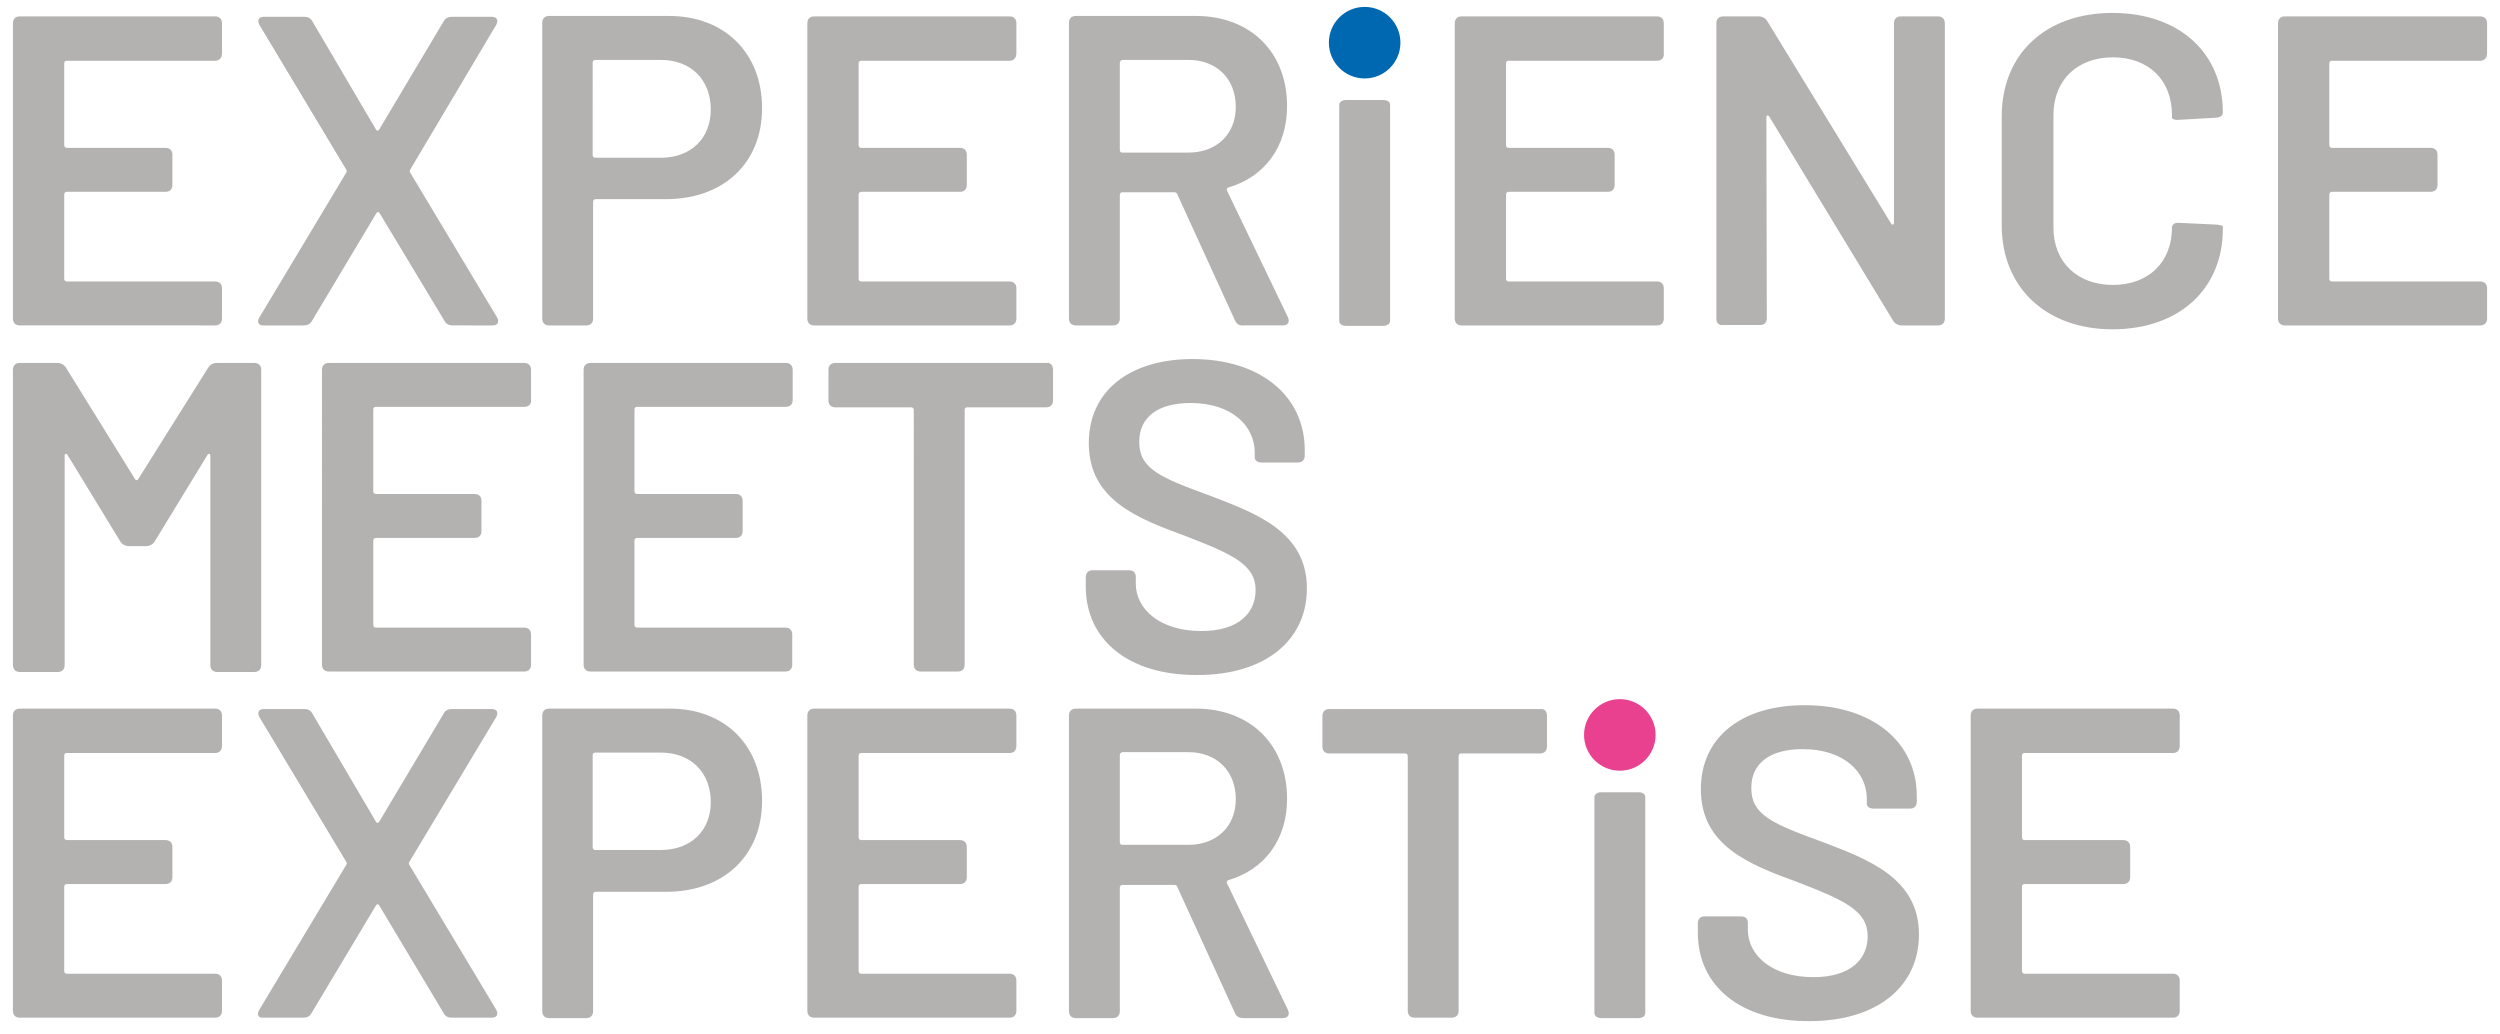
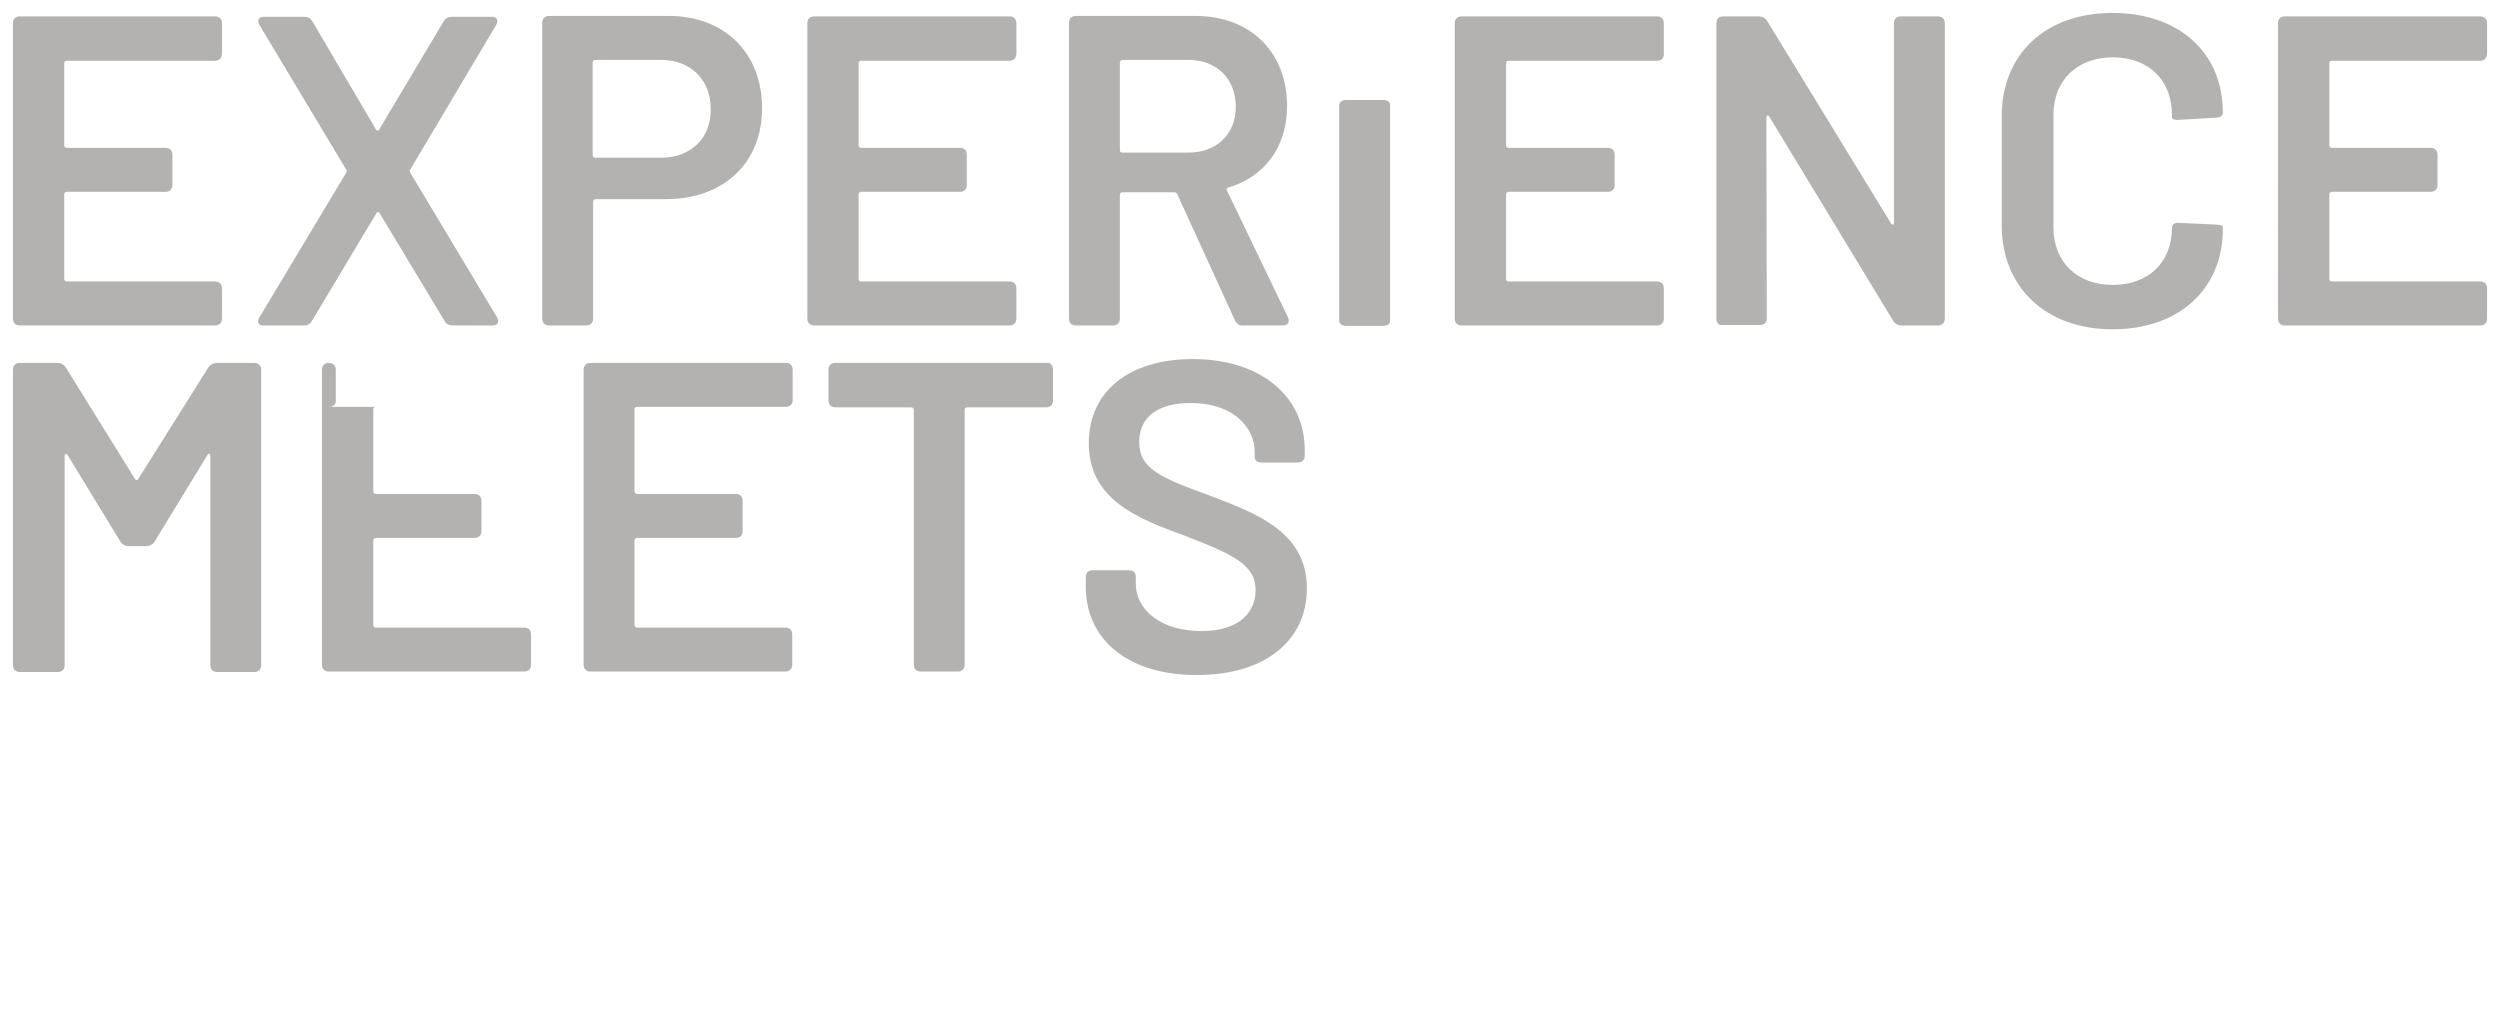
<svg xmlns="http://www.w3.org/2000/svg" version="1.1" id="Ebene_1" x="0" y="0" viewBox="0 0 580 240" style="enable-background:new 0 0 580 240" xml:space="preserve">
  <style>.st0{fill:#b4b1b1}</style>
-   <path class="st0" d="M3 154.2V85.8c0-1 .6-1.6 1.6-1.6h8.7c.8 0 1.6.4 2 1.1l16 25.8c.2.4.6.4.8 0l16.2-25.8c.4-.7 1.2-1.1 2-1.1H59c1 0 1.6.6 1.6 1.6v68.5c0 1-.6 1.6-1.6 1.6h-8.6c-1 0-1.6-.6-1.6-1.6v-48.5c0-.6-.4-.7-.7-.2l-12.2 20c-.4.7-1.2 1.1-2 1.1h-4c-.8 0-1.6-.4-2-1.1l-12.2-20c-.3-.5-.7-.4-.7.2v48.5c0 1-.6 1.6-1.6 1.6H4.6c-1 0-1.6-.6-1.6-1.7zM121.6 94.4H87.2c-.4 0-.6.2-.6.6v19c0 .3.2.6.6.6h22.9c1 0 1.6.6 1.6 1.6v7c0 1-.6 1.6-1.6 1.6H87.2c-.3 0-.6.2-.6.6V145c0 .3.2.6.6.6h34.4c1 0 1.6.6 1.6 1.6v7c0 1-.6 1.6-1.6 1.6H76.3c-1 0-1.6-.6-1.6-1.6V85.8c0-1 .6-1.6 1.6-1.6h45.3c1 0 1.6.6 1.6 1.6v7c.1 1-.6 1.6-1.6 1.6zM182.2 94.4h-34.4c-.4 0-.6.2-.6.6v19c0 .3.2.6.6.6h22.9c1 0 1.6.6 1.6 1.6v7c0 1-.6 1.6-1.6 1.6h-22.9c-.3 0-.6.2-.6.6V145c0 .3.2.6.6.6h34.4c1 0 1.6.6 1.6 1.6v7c0 1-.6 1.6-1.6 1.6H137c-1 0-1.6-.6-1.6-1.6V85.8c0-1 .6-1.6 1.6-1.6h45.3c1 0 1.6.6 1.6 1.6v7c0 1-.6 1.6-1.7 1.6zM244.3 85.8v7.1c0 1-.6 1.6-1.6 1.6h-18.3c-.4 0-.6.2-.6.6v59.1c0 1-.6 1.6-1.6 1.6h-8.6c-1 0-1.6-.6-1.6-1.6V95.1c0-.3-.2-.6-.6-.6h-17.6c-1 0-1.6-.6-1.6-1.6v-7.1c0-1 .6-1.6 1.6-1.6h49.1c.8-.1 1.4.5 1.4 1.6zM251.9 136.1v-2.2c0-1 .6-1.6 1.6-1.6h8.4c1 0 1.6.5 1.6 1.5v1.6c0 6 5.7 11 15.2 11 8.8 0 12.6-4.3 12.6-9.5 0-5.9-5.3-8.3-16.4-12.6-11.3-4.1-22.3-8.5-22.3-21.5 0-12.2 9.6-19.5 24.1-19.5 15.6 0 26 8.5 26 21.1v1.3c0 1-.6 1.6-1.6 1.6h-8.4c-1 0-1.6-.5-1.6-1.2V105c0-6.1-5.2-11.5-14.9-11.5-7.6 0-11.9 3.3-11.9 9 0 6.3 4.9 8.3 16.7 12.6 10.4 4 22.2 8.3 22.2 21.4 0 12-9.6 20.1-25.4 20.1-15.8.1-25.9-8-25.9-20.5zM49.9 14.1H15.5c-.4 0-.6.2-.6.6v19c0 .3.2.6.6.6h22.9c1 0 1.6.6 1.6 1.6v7c0 1-.6 1.6-1.6 1.6H15.5c-.3 0-.6.2-.6.6v19.6c0 .3.2.6.6.6h34.4c1 0 1.6.6 1.6 1.6v7c0 1-.6 1.6-1.6 1.6H4.6c-1 0-1.6-.6-1.6-1.6V5.4c0-1 .6-1.6 1.6-1.6h45.3c1 0 1.6.6 1.6 1.6v7c0 1-.6 1.7-1.6 1.7zM60.2 73.6l20.1-33.5c.2-.3.2-.5 0-.8L60.2 5.8c-.6-1.1-.2-1.9 1-1.9h9.4c.8 0 1.5.3 1.9 1.1l14.7 25c.2.4.6.4.8 0l14.9-25c.4-.8 1.1-1.1 1.9-1.1h9.3c1.2 0 1.6.8 1 1.9L95.2 39.3c-.2.3-.2.5 0 .8l20.1 33.5c.6 1.1.2 1.9-1 1.9H105c-.8 0-1.5-.3-1.9-1.1l-15-24.9c-.2-.4-.6-.4-.8 0L72.4 74.4c-.4.8-1.1 1.1-1.9 1.1h-9.3c-1.2.1-1.7-.8-1-1.9zM176.8 25.1c0 12.7-8.9 21.1-22.3 21.1h-16.3c-.3 0-.6.2-.6.6v27.1c0 1-.6 1.6-1.6 1.6h-8.6c-1 0-1.6-.6-1.6-1.6V5.3c0-1 .6-1.6 1.6-1.6h27.8c12.9 0 21.6 8.6 21.6 21.4zm-11.9.3c0-6.9-4.6-11.5-11.6-11.5h-15.2c-.3 0-.6.2-.6.6V36c0 .3.2.6.6.6h15.2c7 0 11.6-4.5 11.6-11.2zM234.2 14.1h-34.4c-.4 0-.6.2-.6.6v19c0 .3.2.6.6.6h22.9c1 0 1.6.6 1.6 1.6v7c0 1-.6 1.6-1.6 1.6h-22.9c-.3 0-.6.2-.6.6v19.6c0 .3.2.6.6.6h34.4c1 0 1.6.6 1.6 1.6v7c0 1-.6 1.6-1.6 1.6h-45.3c-1 0-1.6-.6-1.6-1.6V5.4c0-1 .6-1.6 1.6-1.6h45.3c1 0 1.6.6 1.6 1.6v7c0 1-.6 1.7-1.6 1.7zM286.5 74.3 273.1 45c-.1-.3-.4-.4-.7-.4h-12c-.3 0-.6.2-.6.6v28.7c0 1-.6 1.6-1.6 1.6h-8.6c-1 0-1.6-.6-1.6-1.6V5.3c0-1 .6-1.6 1.6-1.6h27.8c12.7 0 21.2 8.4 21.2 20.9 0 9.5-5.2 16.4-13.6 18.9-.4.1-.5.5-.3.8l14.1 29.3c.5 1.1 0 1.9-1.2 1.9h-9c-1.1.1-1.7-.3-2.1-1.2zm-26.7-59.7v20.2c0 .4.2.6.6.6h15.3c6.6 0 11-4.3 11-10.6 0-6.5-4.4-10.9-11-10.9h-15.3c-.4.1-.6.3-.6.7zM310.7 74.4v-50c0-.7.6-1.2 1.6-1.2h8.6c1 0 1.6.4 1.6 1.2v50c0 .7-.6 1.2-1.6 1.2h-8.6c-1 0-1.6-.5-1.6-1.2zM384.4 14.1H350c-.4 0-.6.2-.6.6v19c0 .3.2.6.6.6h23c1 0 1.6.6 1.6 1.6v7c0 1-.6 1.6-1.6 1.6h-23c-.3 0-.6.2-.6.6v19.6c0 .3.2.6.6.6h34.4c1 0 1.6.6 1.6 1.6v7c0 1-.6 1.6-1.6 1.6h-45.3c-1 0-1.6-.6-1.6-1.6V5.4c0-1 .6-1.6 1.6-1.6h45.3c1 0 1.6.6 1.6 1.6v7c.1 1-.5 1.7-1.6 1.7zM398.2 73.9V5.4c0-1 .6-1.6 1.6-1.6h8.2c.8 0 1.6.4 2 1.1l28.7 46.9c.3.5.7.4.7-.2V5.4c0-1 .6-1.6 1.6-1.6h8.6c1 0 1.6.6 1.6 1.6v68.5c0 1-.6 1.6-1.6 1.6h-8.4c-.8 0-1.6-.4-2-1.1l-28.7-47.3c-.3-.5-.7-.4-.7.2l.1 46.5c0 1.1-.6 1.6-1.6 1.6h-8.5c-1 .2-1.6-.5-1.6-1.5zM464.4 52.3V27c0-14.5 10.2-24 25.7-24 15.4 0 25.6 9.2 25.6 23.1 0 .7-.5 1.1-1.5 1.2l-8.7.5c-1 .1-1.6-.2-1.6-.5v-.6c0-8.1-5.4-13.4-13.7-13.4-8.3 0-13.8 5.3-13.8 13.4v26.1c0 8 5.5 13.3 13.8 13.3s13.7-5.3 13.7-13.3c0-.7.6-1.2 1.6-1.1l8.6.4c1 .1 1.6.2 1.6.5v.5c0 14-10.2 23.3-25.6 23.3-15.4 0-25.7-9.7-25.7-24.1zM575.4 14.1H541c-.4 0-.6.2-.6.6v19c0 .3.2.6.6.6h22.9c1 0 1.6.6 1.6 1.6v7c0 1-.6 1.6-1.6 1.6H541c-.3 0-.6.2-.6.6v19.6c0 .3.2.6.6.6h34.4c1 0 1.6.6 1.6 1.6v7c0 1-.6 1.6-1.6 1.6h-45.3c-1 0-1.6-.6-1.6-1.6V5.4c0-1 .6-1.6 1.6-1.6h45.3c1 0 1.6.6 1.6 1.6v7c0 1-.6 1.7-1.6 1.7z" />
-   <circle cx="316.6" cy="9.9" r="8.3" style="fill:#0067b1" />
-   <path class="st0" d="M49.9 174.7H15.5c-.4 0-.6.2-.6.6v19c0 .3.2.6.6.6h22.9c1 0 1.6.6 1.6 1.6v7c0 1-.6 1.6-1.6 1.6H15.5c-.3 0-.6.2-.6.6v19.6c0 .3.2.6.6.6h34.4c1 0 1.6.6 1.6 1.6v7c0 1-.6 1.6-1.6 1.6H4.6c-1 0-1.6-.6-1.6-1.6V166c0-1 .6-1.6 1.6-1.6h45.3c1 0 1.6.6 1.6 1.6v7c0 1.1-.6 1.7-1.6 1.7zM60.2 234.2l20.1-33.5c.2-.3.2-.5 0-.8l-20.1-33.5c-.6-1.1-.2-1.9 1-1.9h9.4c.8 0 1.5.3 1.9 1.1l14.7 25c.2.4.6.4.8 0l14.9-25c.4-.8 1.1-1.1 1.9-1.1h9.3c1.2 0 1.6.8 1 1.9L95 199.9c-.2.3-.2.5 0 .8l20.1 33.5c.6 1.1.2 1.9-1 1.9h-9.3c-.8 0-1.5-.3-1.9-1.1L88 210.1c-.2-.4-.6-.4-.8 0L72.3 235c-.4.8-1.1 1.1-1.9 1.1h-9.3c-1.2.1-1.6-.7-.9-1.9zM176.8 185.8c0 12.7-8.9 21.1-22.3 21.1h-16.3c-.3 0-.6.2-.6.6v27.1c0 1-.6 1.6-1.6 1.6h-8.6c-1 0-1.6-.6-1.6-1.6V166c0-1 .6-1.6 1.6-1.6h27.8c12.9-.1 21.6 8.5 21.6 21.4zm-11.9.3c0-6.9-4.6-11.5-11.6-11.5h-15.2c-.3 0-.6.2-.6.6v21.4c0 .3.2.6.6.6h15.2c7 0 11.6-4.5 11.6-11.1zM234.2 174.7h-34.4c-.4 0-.6.2-.6.6v19c0 .3.2.6.6.6h22.9c1 0 1.6.6 1.6 1.6v7c0 1-.6 1.6-1.6 1.6h-22.9c-.3 0-.6.2-.6.6v19.6c0 .3.2.6.6.6h34.4c1 0 1.6.6 1.6 1.6v7c0 1-.6 1.6-1.6 1.6h-45.3c-1 0-1.6-.6-1.6-1.6V166c0-1 .6-1.6 1.6-1.6h45.3c1 0 1.6.6 1.6 1.6v7c0 1.1-.6 1.7-1.6 1.7zM286.5 235l-13.4-29.3c-.1-.3-.4-.4-.7-.4h-12c-.3 0-.6.2-.6.6v28.7c0 1-.6 1.6-1.6 1.6h-8.6c-1 0-1.6-.6-1.6-1.6V166c0-1 .6-1.6 1.6-1.6h27.8c12.7 0 21.2 8.4 21.2 20.9 0 9.5-5.2 16.4-13.6 18.9-.4.1-.5.5-.3.8l14.1 29.3c.5 1.1 0 1.9-1.2 1.9h-9c-1.1 0-1.7-.3-2.1-1.2zm-26.7-59.8v20.2c0 .4.2.6.6.6h15.3c6.6 0 11-4.3 11-10.6 0-6.5-4.4-10.9-11-10.9h-15.3c-.4.1-.6.3-.6.7zM358.9 166.1v7.1c0 1-.6 1.6-1.6 1.6H339c-.4 0-.6.2-.6.6v59.1c0 1-.6 1.6-1.6 1.6h-8.6c-1 0-1.6-.6-1.6-1.6v-59.1c0-.3-.2-.6-.6-.6h-17.6c-1 0-1.6-.6-1.6-1.6v-7.1c0-1 .6-1.6 1.6-1.6h49.1c.8-.1 1.4.5 1.4 1.6zM393.9 216.4v-2.2c0-1 .6-1.6 1.6-1.6h8.4c1 0 1.6.5 1.6 1.5v1.6c0 6 5.7 11 15.2 11 8.8 0 12.6-4.3 12.6-9.5 0-5.9-5.3-8.3-16.4-12.6-11.3-4.1-22.3-8.5-22.3-21.5 0-12.2 9.6-19.5 24.1-19.5 15.6 0 26 8.5 26 21.1v1.3c0 1-.6 1.6-1.6 1.6h-8.4c-1 0-1.6-.5-1.6-1.2v-1.1c0-6.1-5.2-11.5-14.9-11.5-7.6 0-11.9 3.3-11.9 9 0 6.3 4.9 8.3 16.7 12.6 10.4 4 22.2 8.3 22.2 21.4 0 12-9.6 20.1-25.4 20.1-15.8.1-25.9-8-25.9-20.5zM504.1 174.7h-34.4c-.4 0-.6.2-.6.6v19c0 .3.2.6.6.6h22.9c1 0 1.6.6 1.6 1.6v7c0 1-.6 1.6-1.6 1.6h-22.9c-.3 0-.6.2-.6.6v19.6c0 .3.2.6.6.6h34.4c1 0 1.6.6 1.6 1.6v7c0 1-.6 1.6-1.6 1.6h-45.3c-1 0-1.6-.6-1.6-1.6V166c0-1 .6-1.6 1.6-1.6h45.3c1 0 1.6.6 1.6 1.6v7c0 1.1-.6 1.7-1.6 1.7zM369.9 235v-50c0-.7.6-1.2 1.6-1.2h8.6c1 0 1.6.4 1.6 1.2v50c0 .7-.6 1.2-1.6 1.2h-8.6c-1 0-1.6-.5-1.6-1.2z" />
-   <circle cx="375.8" cy="170.5" r="8.3" style="fill:#e94190" />
+   <path class="st0" d="M3 154.2V85.8c0-1 .6-1.6 1.6-1.6h8.7c.8 0 1.6.4 2 1.1l16 25.8c.2.4.6.4.8 0l16.2-25.8c.4-.7 1.2-1.1 2-1.1H59c1 0 1.6.6 1.6 1.6v68.5c0 1-.6 1.6-1.6 1.6h-8.6c-1 0-1.6-.6-1.6-1.6v-48.5c0-.6-.4-.7-.7-.2l-12.2 20c-.4.7-1.2 1.1-2 1.1h-4c-.8 0-1.6-.4-2-1.1l-12.2-20c-.3-.5-.7-.4-.7.2v48.5c0 1-.6 1.6-1.6 1.6H4.6c-1 0-1.6-.6-1.6-1.7zM121.6 94.4H87.2c-.4 0-.6.2-.6.6v19c0 .3.2.6.6.6h22.9c1 0 1.6.6 1.6 1.6v7c0 1-.6 1.6-1.6 1.6H87.2c-.3 0-.6.2-.6.6V145c0 .3.2.6.6.6h34.4c1 0 1.6.6 1.6 1.6v7c0 1-.6 1.6-1.6 1.6H76.3c-1 0-1.6-.6-1.6-1.6V85.8c0-1 .6-1.6 1.6-1.6c1 0 1.6.6 1.6 1.6v7c.1 1-.6 1.6-1.6 1.6zM182.2 94.4h-34.4c-.4 0-.6.2-.6.6v19c0 .3.2.6.6.6h22.9c1 0 1.6.6 1.6 1.6v7c0 1-.6 1.6-1.6 1.6h-22.9c-.3 0-.6.2-.6.6V145c0 .3.2.6.6.6h34.4c1 0 1.6.6 1.6 1.6v7c0 1-.6 1.6-1.6 1.6H137c-1 0-1.6-.6-1.6-1.6V85.8c0-1 .6-1.6 1.6-1.6h45.3c1 0 1.6.6 1.6 1.6v7c0 1-.6 1.6-1.7 1.6zM244.3 85.8v7.1c0 1-.6 1.6-1.6 1.6h-18.3c-.4 0-.6.2-.6.6v59.1c0 1-.6 1.6-1.6 1.6h-8.6c-1 0-1.6-.6-1.6-1.6V95.1c0-.3-.2-.6-.6-.6h-17.6c-1 0-1.6-.6-1.6-1.6v-7.1c0-1 .6-1.6 1.6-1.6h49.1c.8-.1 1.4.5 1.4 1.6zM251.9 136.1v-2.2c0-1 .6-1.6 1.6-1.6h8.4c1 0 1.6.5 1.6 1.5v1.6c0 6 5.7 11 15.2 11 8.8 0 12.6-4.3 12.6-9.5 0-5.9-5.3-8.3-16.4-12.6-11.3-4.1-22.3-8.5-22.3-21.5 0-12.2 9.6-19.5 24.1-19.5 15.6 0 26 8.5 26 21.1v1.3c0 1-.6 1.6-1.6 1.6h-8.4c-1 0-1.6-.5-1.6-1.2V105c0-6.1-5.2-11.5-14.9-11.5-7.6 0-11.9 3.3-11.9 9 0 6.3 4.9 8.3 16.7 12.6 10.4 4 22.2 8.3 22.2 21.4 0 12-9.6 20.1-25.4 20.1-15.8.1-25.9-8-25.9-20.5zM49.9 14.1H15.5c-.4 0-.6.2-.6.6v19c0 .3.2.6.6.6h22.9c1 0 1.6.6 1.6 1.6v7c0 1-.6 1.6-1.6 1.6H15.5c-.3 0-.6.2-.6.6v19.6c0 .3.2.6.6.6h34.4c1 0 1.6.6 1.6 1.6v7c0 1-.6 1.6-1.6 1.6H4.6c-1 0-1.6-.6-1.6-1.6V5.4c0-1 .6-1.6 1.6-1.6h45.3c1 0 1.6.6 1.6 1.6v7c0 1-.6 1.7-1.6 1.7zM60.2 73.6l20.1-33.5c.2-.3.2-.5 0-.8L60.2 5.8c-.6-1.1-.2-1.9 1-1.9h9.4c.8 0 1.5.3 1.9 1.1l14.7 25c.2.4.6.4.8 0l14.9-25c.4-.8 1.1-1.1 1.9-1.1h9.3c1.2 0 1.6.8 1 1.9L95.2 39.3c-.2.3-.2.5 0 .8l20.1 33.5c.6 1.1.2 1.9-1 1.9H105c-.8 0-1.5-.3-1.9-1.1l-15-24.9c-.2-.4-.6-.4-.8 0L72.4 74.4c-.4.8-1.1 1.1-1.9 1.1h-9.3c-1.2.1-1.7-.8-1-1.9zM176.8 25.1c0 12.7-8.9 21.1-22.3 21.1h-16.3c-.3 0-.6.2-.6.6v27.1c0 1-.6 1.6-1.6 1.6h-8.6c-1 0-1.6-.6-1.6-1.6V5.3c0-1 .6-1.6 1.6-1.6h27.8c12.9 0 21.6 8.6 21.6 21.4zm-11.9.3c0-6.9-4.6-11.5-11.6-11.5h-15.2c-.3 0-.6.2-.6.6V36c0 .3.2.6.6.6h15.2c7 0 11.6-4.5 11.6-11.2zM234.2 14.1h-34.4c-.4 0-.6.2-.6.6v19c0 .3.2.6.6.6h22.9c1 0 1.6.6 1.6 1.6v7c0 1-.6 1.6-1.6 1.6h-22.9c-.3 0-.6.2-.6.6v19.6c0 .3.2.6.6.6h34.4c1 0 1.6.6 1.6 1.6v7c0 1-.6 1.6-1.6 1.6h-45.3c-1 0-1.6-.6-1.6-1.6V5.4c0-1 .6-1.6 1.6-1.6h45.3c1 0 1.6.6 1.6 1.6v7c0 1-.6 1.7-1.6 1.7zM286.5 74.3 273.1 45c-.1-.3-.4-.4-.7-.4h-12c-.3 0-.6.2-.6.6v28.7c0 1-.6 1.6-1.6 1.6h-8.6c-1 0-1.6-.6-1.6-1.6V5.3c0-1 .6-1.6 1.6-1.6h27.8c12.7 0 21.2 8.4 21.2 20.9 0 9.5-5.2 16.4-13.6 18.9-.4.1-.5.5-.3.8l14.1 29.3c.5 1.1 0 1.9-1.2 1.9h-9c-1.1.1-1.7-.3-2.1-1.2zm-26.7-59.7v20.2c0 .4.2.6.6.6h15.3c6.6 0 11-4.3 11-10.6 0-6.5-4.4-10.9-11-10.9h-15.3c-.4.1-.6.3-.6.7zM310.7 74.4v-50c0-.7.6-1.2 1.6-1.2h8.6c1 0 1.6.4 1.6 1.2v50c0 .7-.6 1.2-1.6 1.2h-8.6c-1 0-1.6-.5-1.6-1.2zM384.4 14.1H350c-.4 0-.6.2-.6.6v19c0 .3.2.6.6.6h23c1 0 1.6.6 1.6 1.6v7c0 1-.6 1.6-1.6 1.6h-23c-.3 0-.6.2-.6.6v19.6c0 .3.2.6.6.6h34.4c1 0 1.6.6 1.6 1.6v7c0 1-.6 1.6-1.6 1.6h-45.3c-1 0-1.6-.6-1.6-1.6V5.4c0-1 .6-1.6 1.6-1.6h45.3c1 0 1.6.6 1.6 1.6v7c.1 1-.5 1.7-1.6 1.7zM398.2 73.9V5.4c0-1 .6-1.6 1.6-1.6h8.2c.8 0 1.6.4 2 1.1l28.7 46.9c.3.5.7.4.7-.2V5.4c0-1 .6-1.6 1.6-1.6h8.6c1 0 1.6.6 1.6 1.6v68.5c0 1-.6 1.6-1.6 1.6h-8.4c-.8 0-1.6-.4-2-1.1l-28.7-47.3c-.3-.5-.7-.4-.7.2l.1 46.5c0 1.1-.6 1.6-1.6 1.6h-8.5c-1 .2-1.6-.5-1.6-1.5zM464.4 52.3V27c0-14.5 10.2-24 25.7-24 15.4 0 25.6 9.2 25.6 23.1 0 .7-.5 1.1-1.5 1.2l-8.7.5c-1 .1-1.6-.2-1.6-.5v-.6c0-8.1-5.4-13.4-13.7-13.4-8.3 0-13.8 5.3-13.8 13.4v26.1c0 8 5.5 13.3 13.8 13.3s13.7-5.3 13.7-13.3c0-.7.6-1.2 1.6-1.1l8.6.4c1 .1 1.6.2 1.6.5v.5c0 14-10.2 23.3-25.6 23.3-15.4 0-25.7-9.7-25.7-24.1zM575.4 14.1H541c-.4 0-.6.2-.6.6v19c0 .3.2.6.6.6h22.9c1 0 1.6.6 1.6 1.6v7c0 1-.6 1.6-1.6 1.6H541c-.3 0-.6.2-.6.6v19.6c0 .3.2.6.6.6h34.4c1 0 1.6.6 1.6 1.6v7c0 1-.6 1.6-1.6 1.6h-45.3c-1 0-1.6-.6-1.6-1.6V5.4c0-1 .6-1.6 1.6-1.6h45.3c1 0 1.6.6 1.6 1.6v7c0 1-.6 1.7-1.6 1.7z" />
</svg>